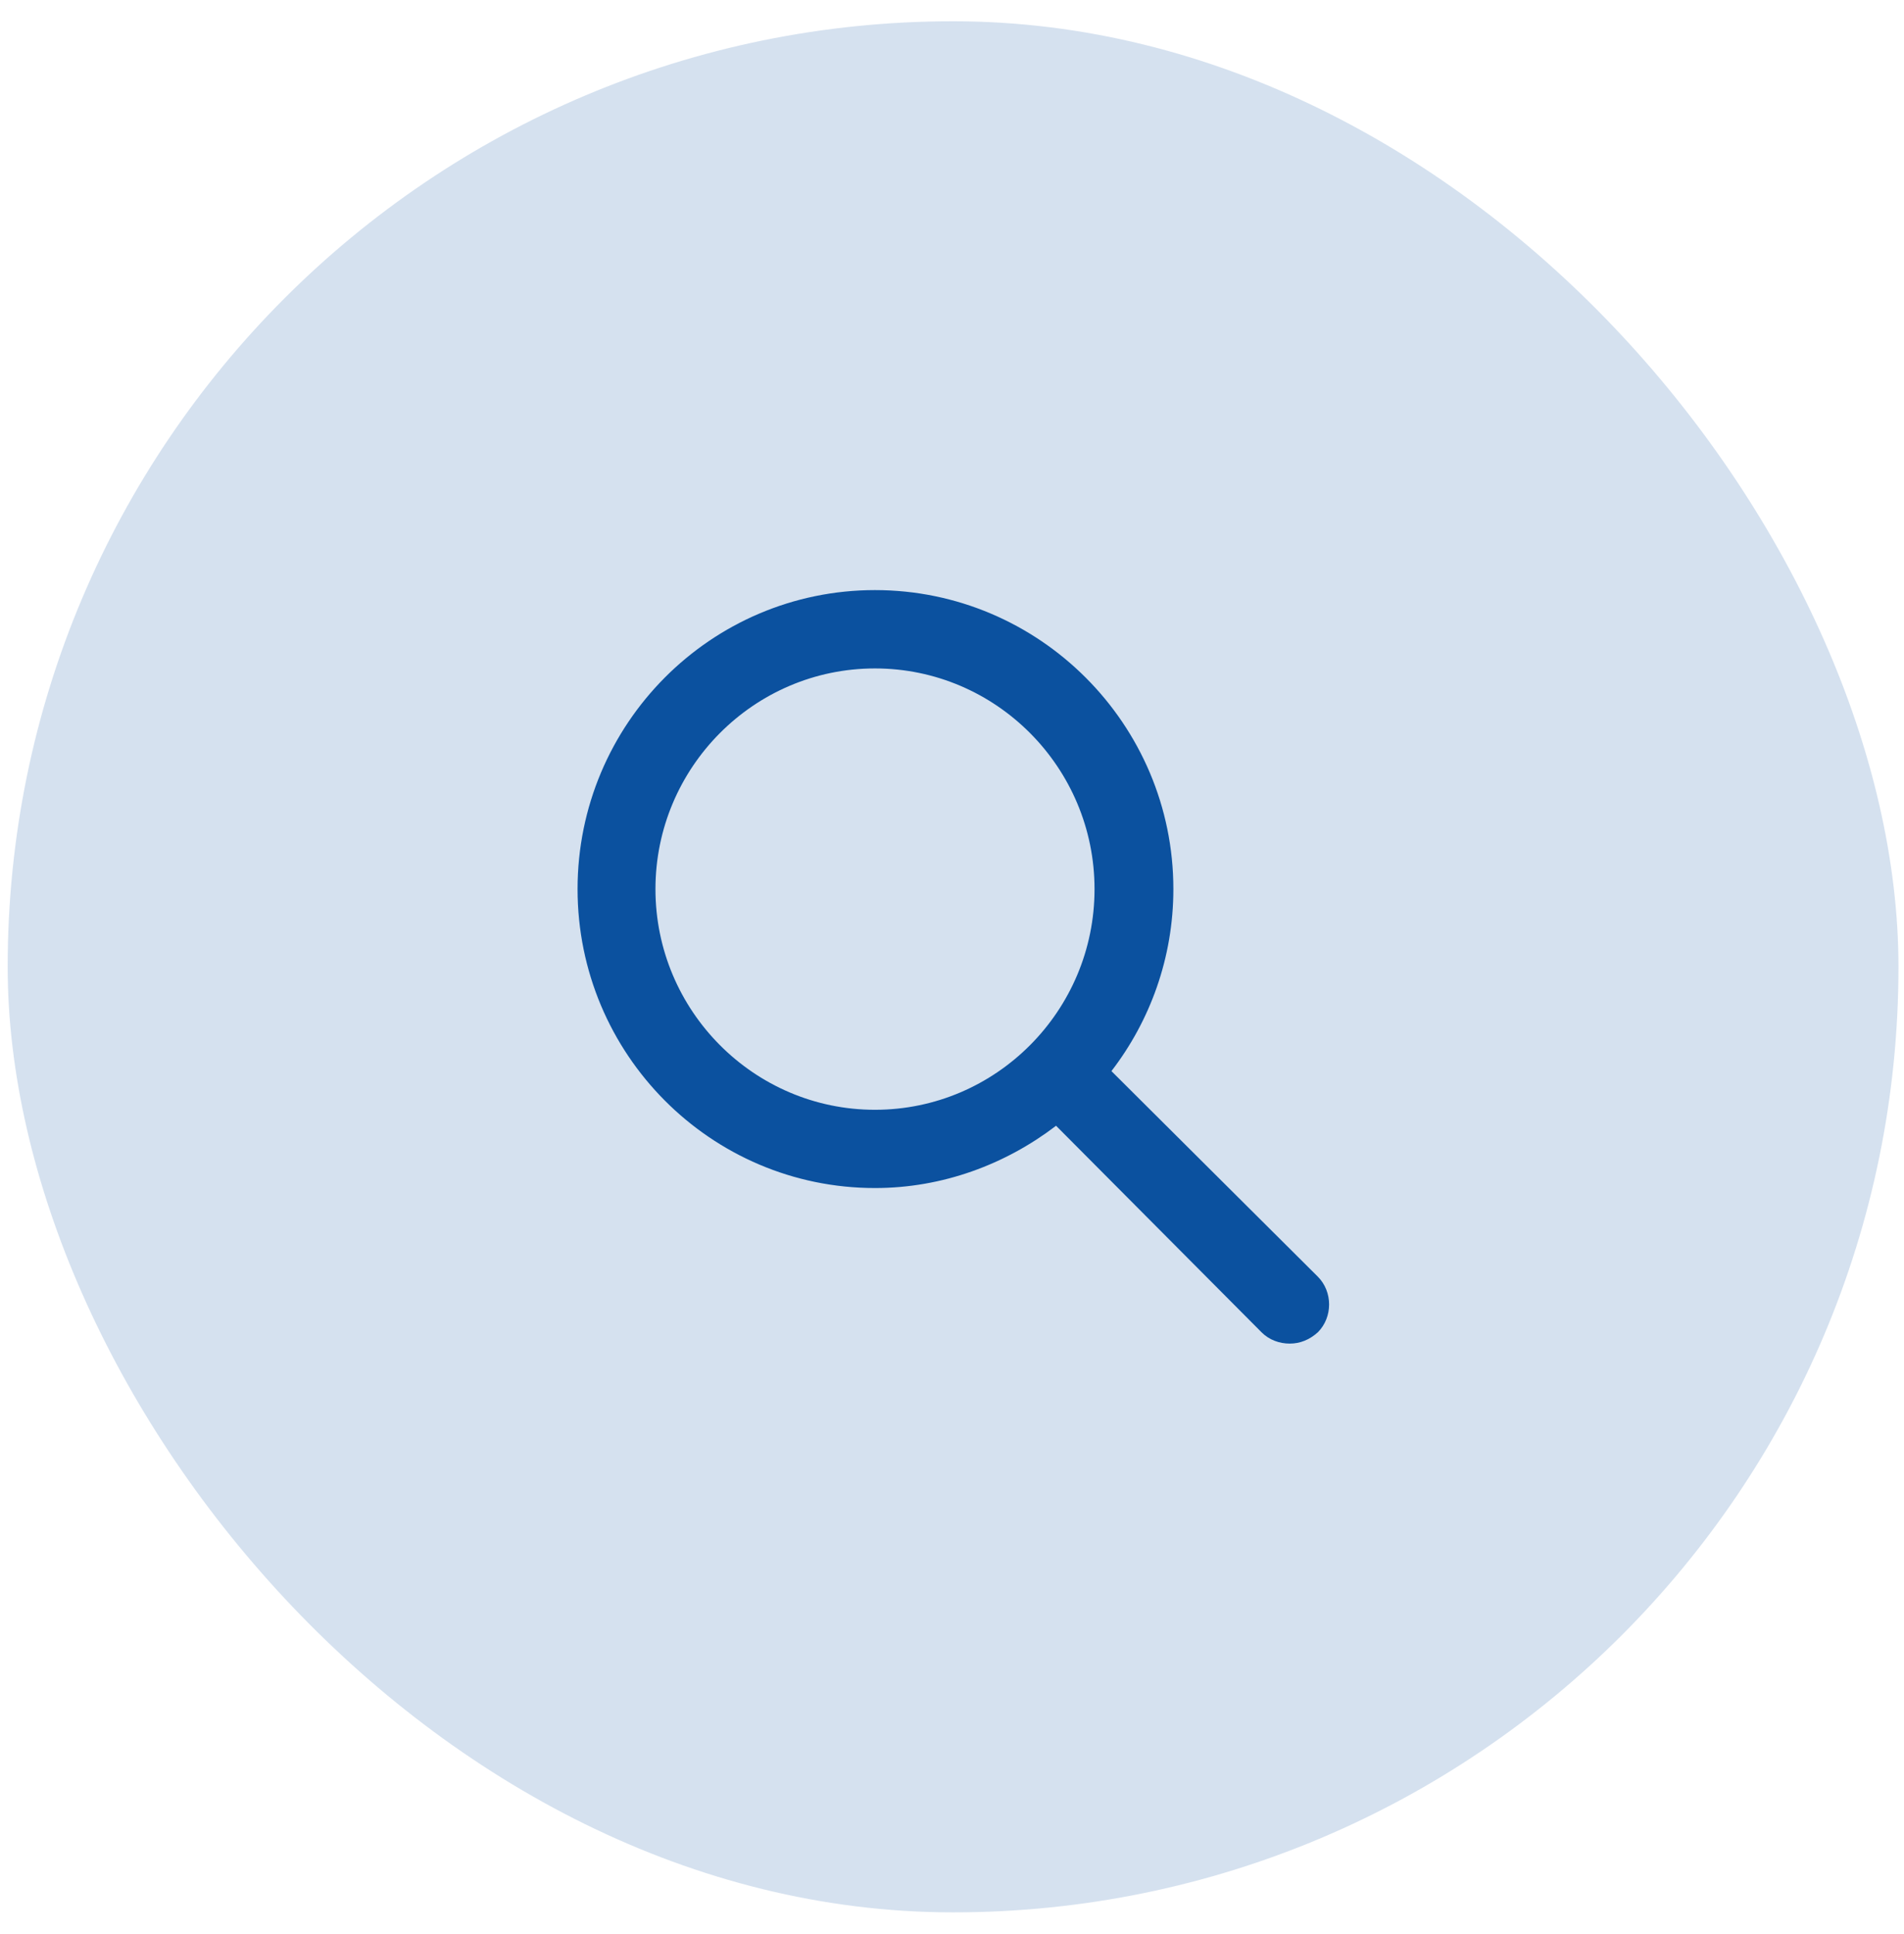
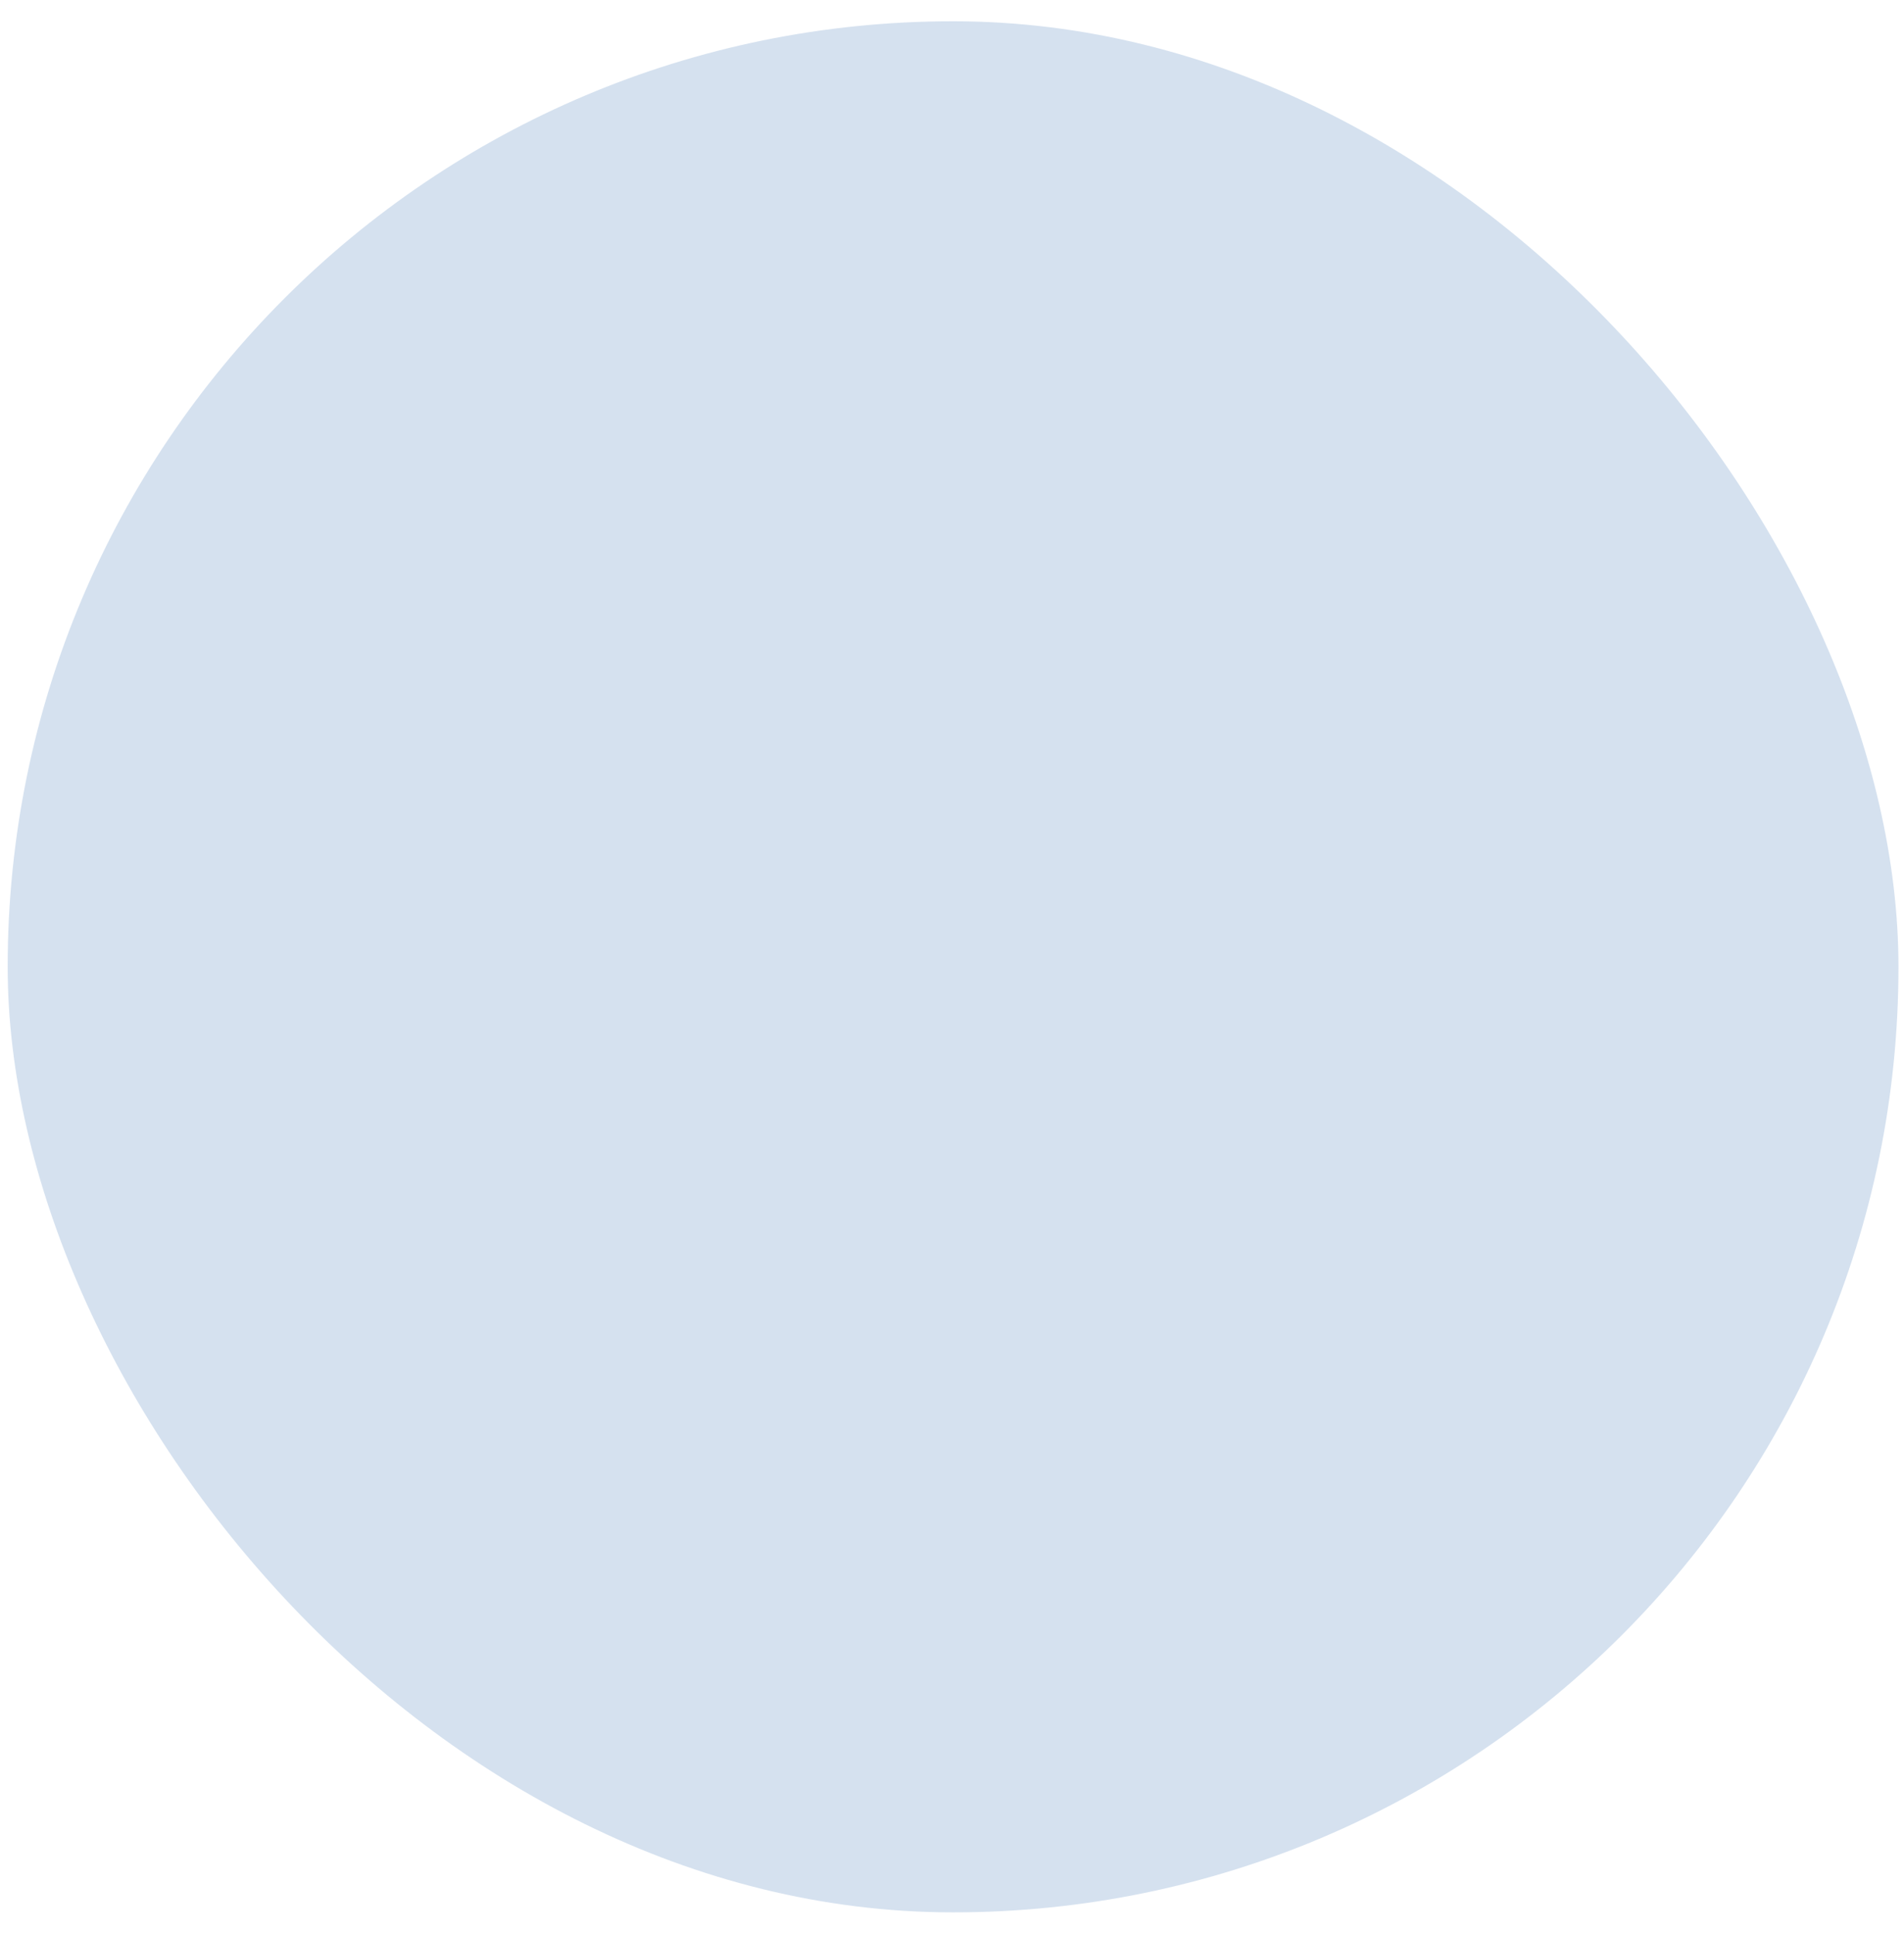
<svg xmlns="http://www.w3.org/2000/svg" width="64" height="65" viewBox="0 0 64 65" fill="none">
  <rect x="0.258" y="0.715" width="63.556" height="63.556" rx="31.778" fill="#0B519F" fill-opacity="0.17" />
-   <path d="M37.359 35.998C38.652 34.318 39.441 32.194 39.441 29.88C39.441 24.333 34.931 19.832 29.411 19.832C23.892 19.832 19.414 24.333 19.414 29.88C19.414 35.427 23.892 39.928 29.411 39.928C31.682 39.928 33.794 39.135 35.498 37.835L42.405 44.776C42.657 45.03 43.003 45.156 43.351 45.156C43.698 45.156 44.014 45.03 44.297 44.776C44.802 44.269 44.802 43.413 44.297 42.907L37.359 35.998ZM29.411 37.298C25.344 37.298 22.032 33.97 22.032 29.881C22.032 25.793 25.344 22.465 29.411 22.465C33.479 22.465 36.791 25.793 36.791 29.881C36.792 33.97 33.48 37.298 29.411 37.298Z" fill="#0B519F" />
</svg>